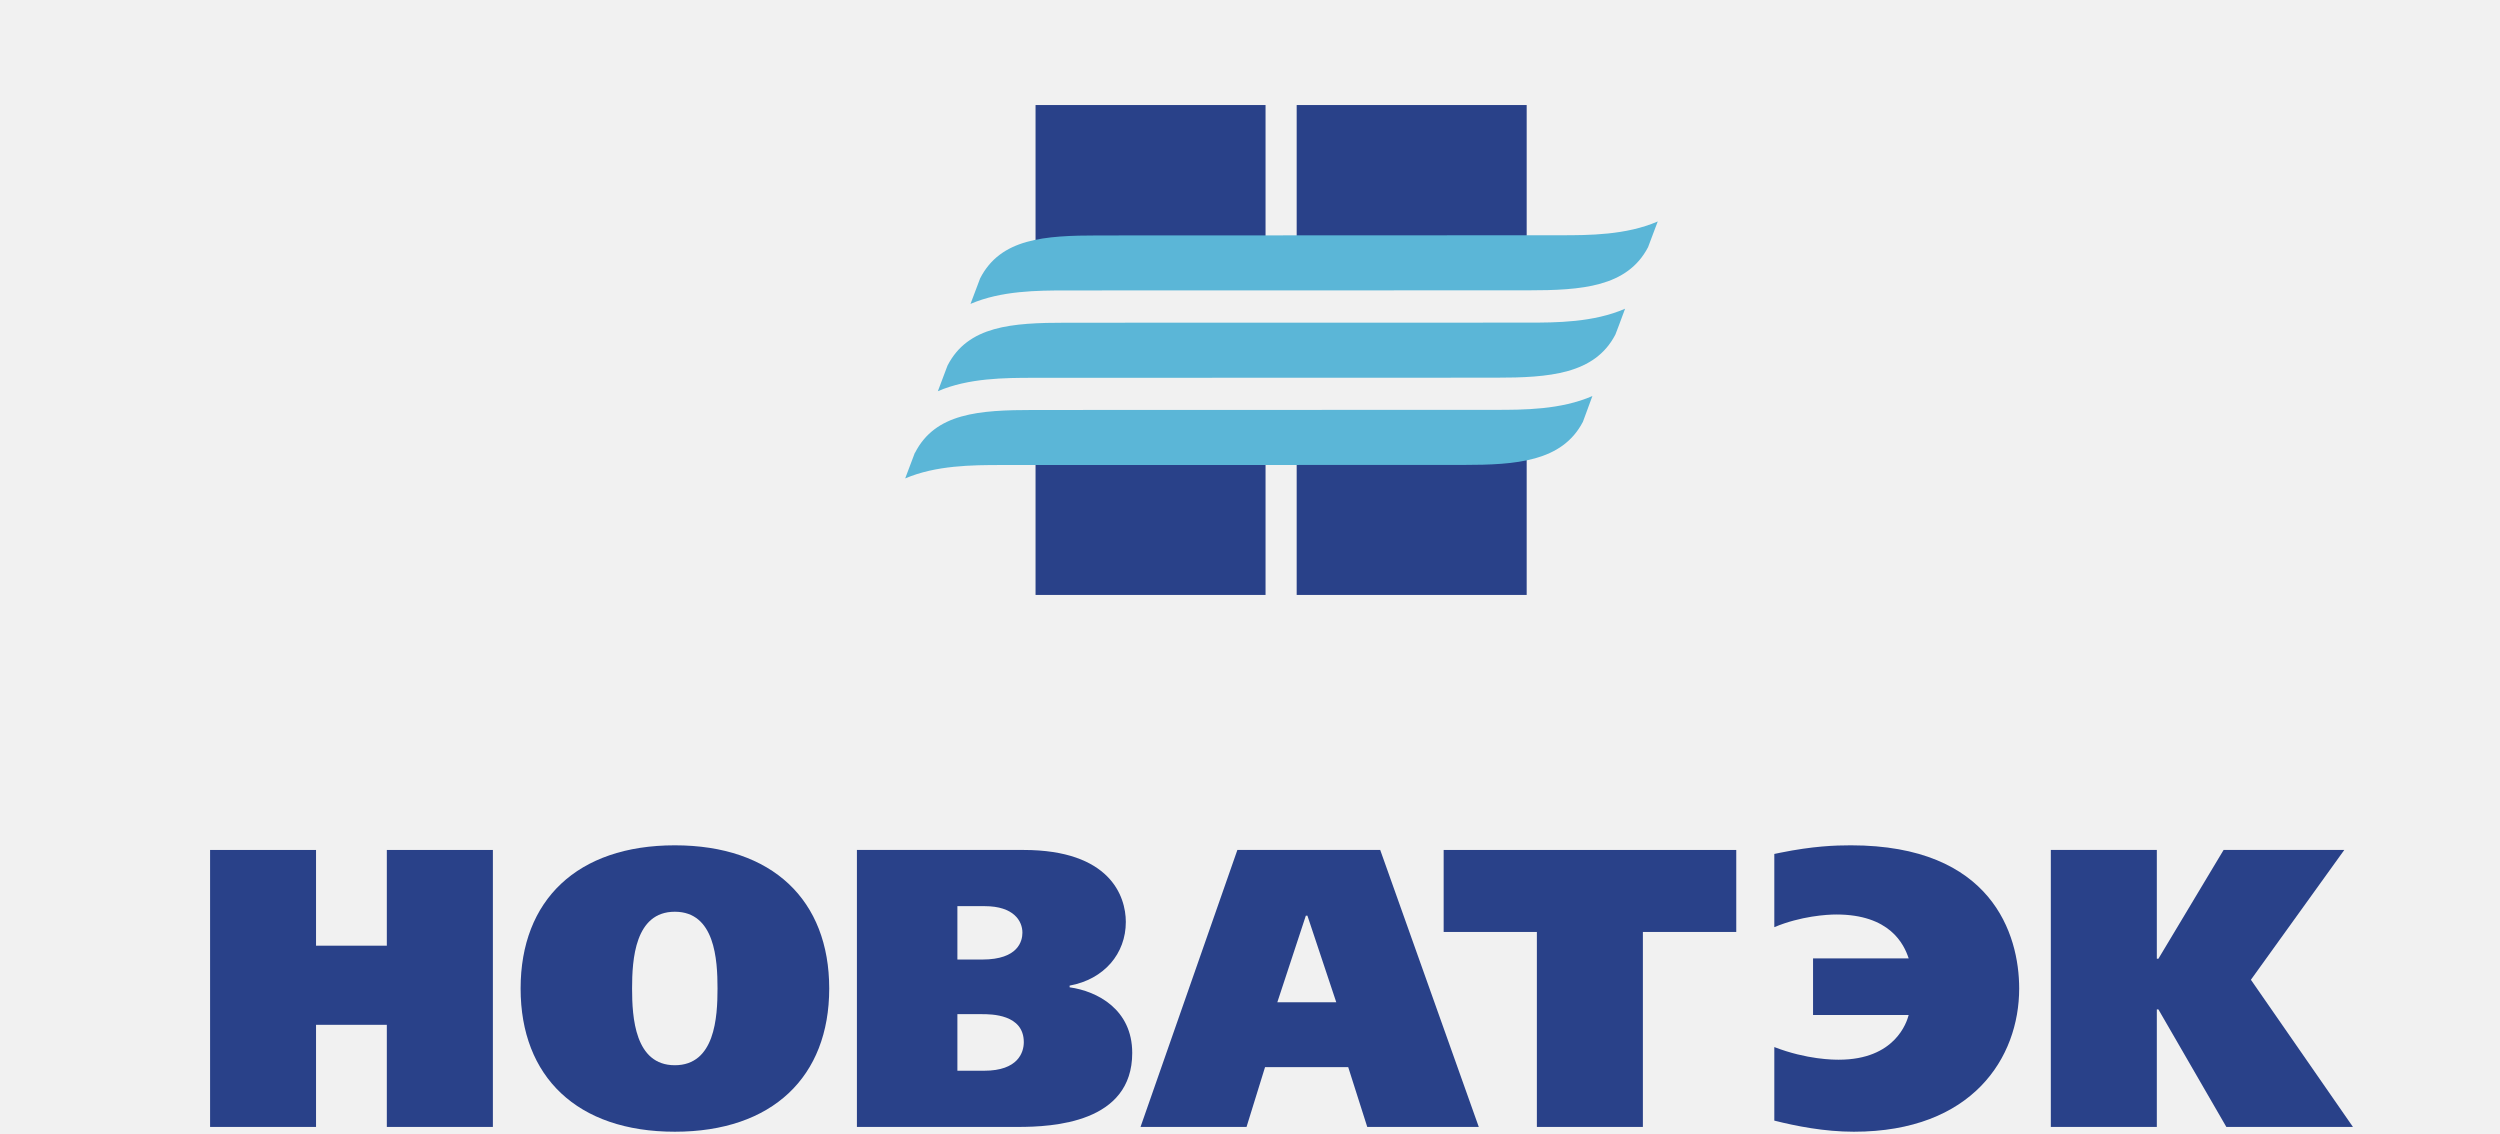
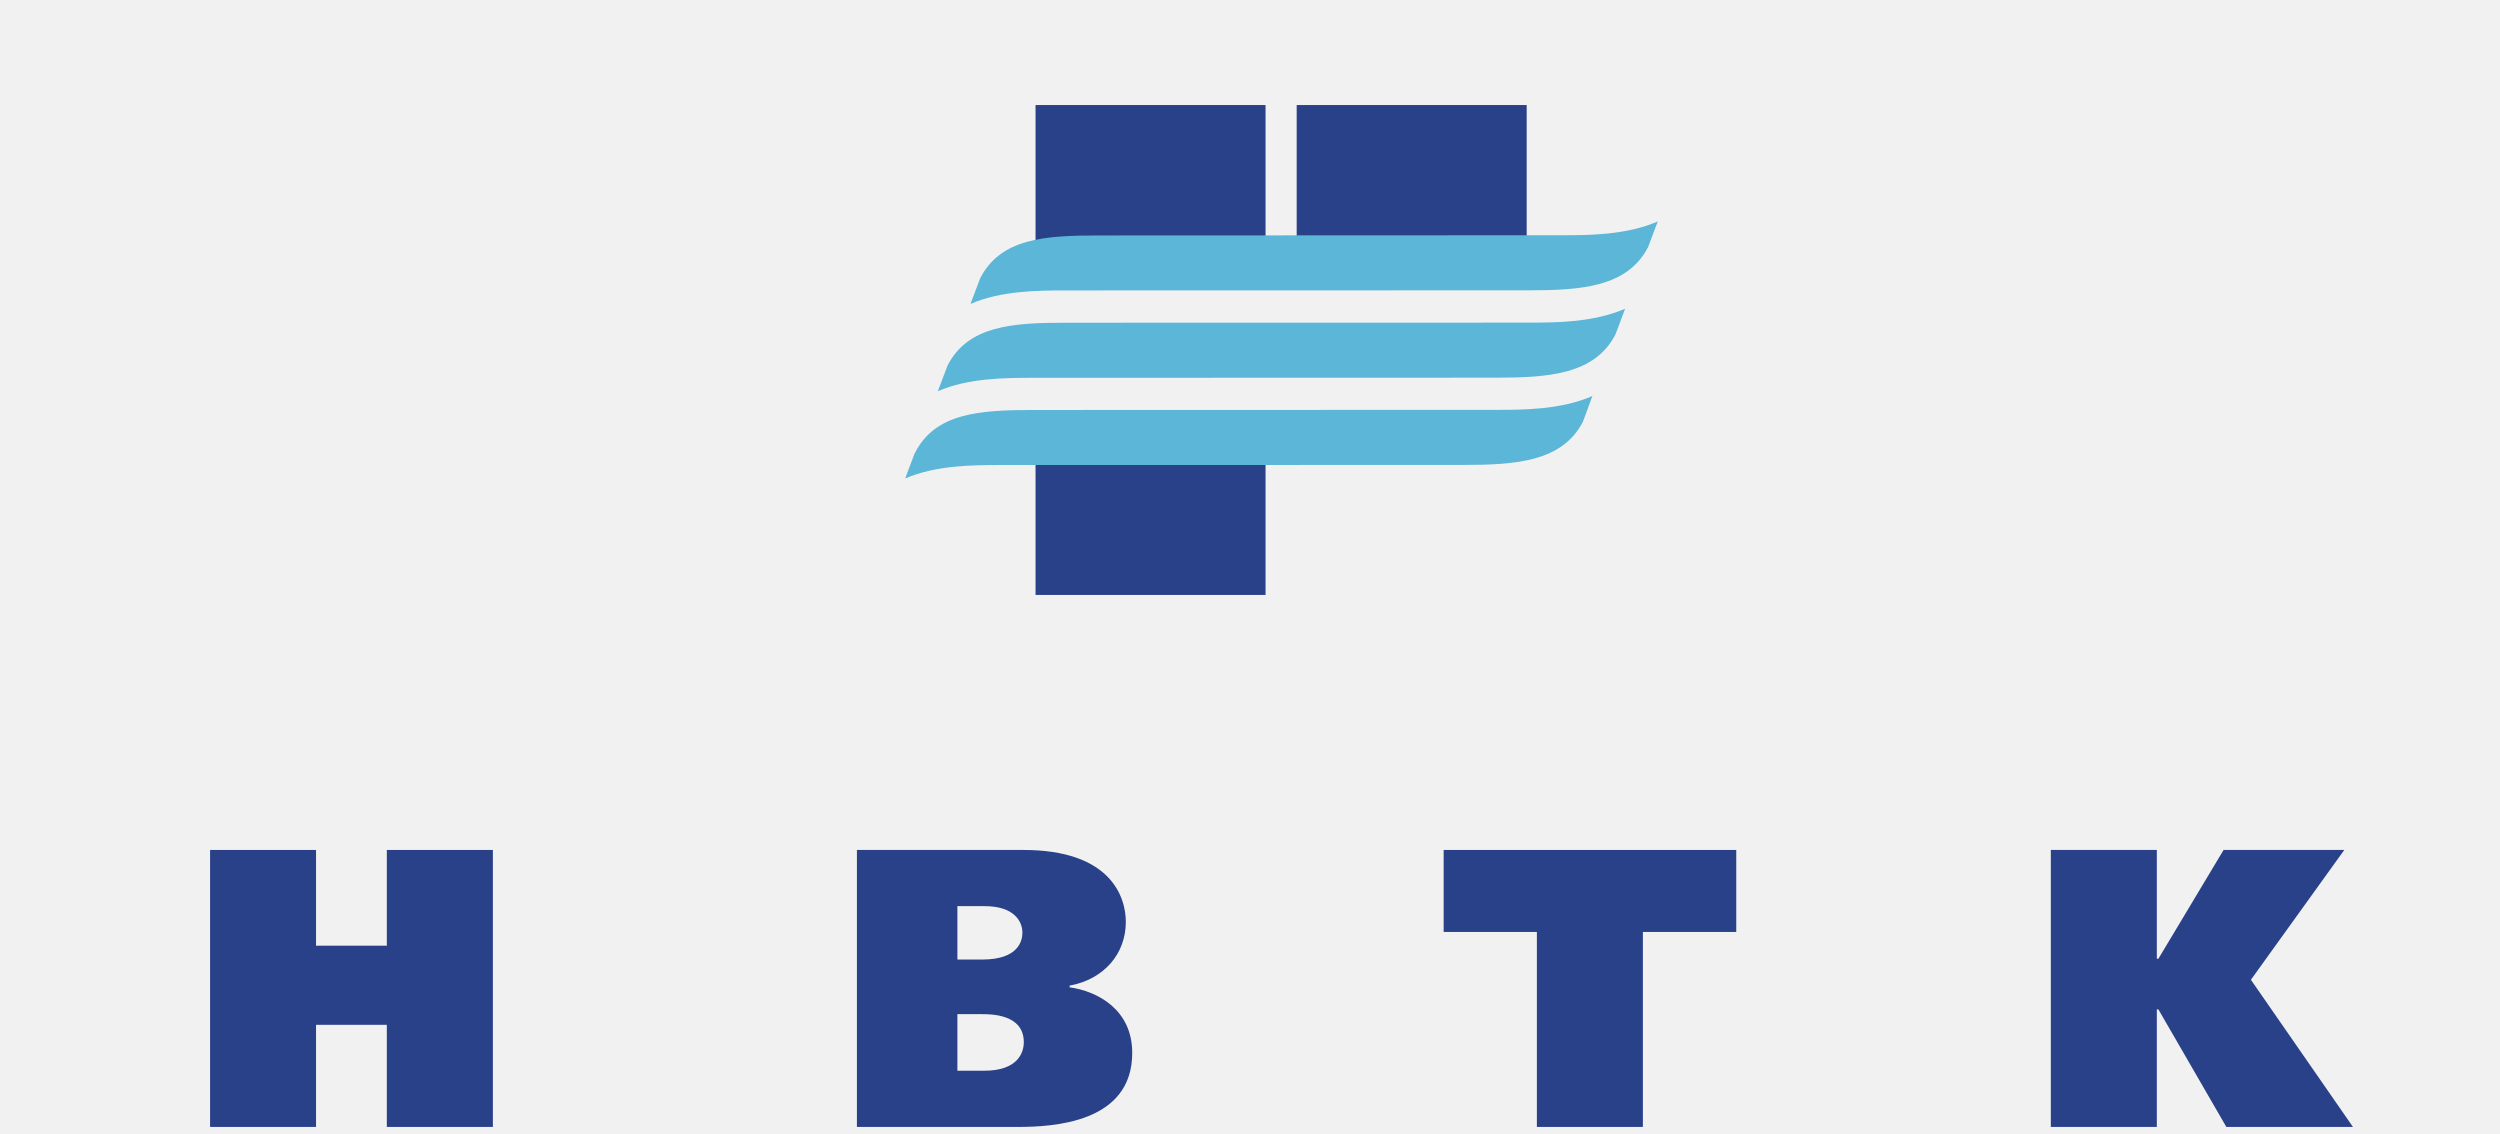
<svg xmlns="http://www.w3.org/2000/svg" width="119" height="54" viewBox="0 0 119 54" fill="none">
  <rect width="119" height="54" fill="#E5E5E5" />
  <rect x="-931" y="-152" width="1440" height="493" fill="#F1F1F1" />
  <path d="M49.292 28.319H60.24V20.697H49.292V28.319Z" fill="#294189" />
  <path d="M49.292 12.623H60.24V5H49.292V12.623Z" fill="#294189" />
  <path d="M61.722 12.623H72.67V5H61.722V12.623Z" fill="#294189" />
-   <path d="M61.722 28.319H72.67V20.697H61.722V28.319Z" fill="#294189" />
  <path d="M75.346 20.079C74.358 21.973 72.177 22.131 69.641 22.131L47.671 22.135C46.263 22.135 44.543 22.15 43.086 22.774C43.226 22.412 43.382 21.999 43.547 21.553H43.555C44.518 19.665 46.593 19.515 49.202 19.515L71.172 19.509C72.522 19.509 74.292 19.508 75.798 18.851C75.584 19.447 75.362 20.026 75.346 20.079Z" fill="#5BB6D7" />
  <path d="M76.893 15.924C75.913 17.818 73.732 17.978 71.189 17.978L49.218 17.984C47.819 17.984 46.099 17.993 44.642 18.621C44.782 18.255 44.938 17.848 45.103 17.398V17.4C46.074 15.511 48.148 15.361 50.758 15.361L72.728 15.357C74.078 15.357 75.848 15.351 77.354 14.695C77.132 15.292 76.918 15.874 76.893 15.924Z" fill="#5BB6D7" />
  <path d="M78.448 11.766C77.46 13.662 75.287 13.82 72.743 13.82L50.773 13.825C49.374 13.825 47.653 13.838 46.196 14.466C46.336 14.102 46.484 13.69 46.657 13.243V13.245C47.629 11.354 49.695 11.207 52.304 11.207L74.283 11.198C75.624 11.198 77.402 11.195 78.909 10.541C78.678 11.139 78.472 11.714 78.448 11.766Z" fill="#5BB6D7" />
  <path d="M18.413 40.458H23.461V53.642H18.413V48.781H15.043V53.642H10V40.458H15.043V45.015H18.413V40.458Z" fill="#294189" />
-   <path d="M32.121 43.399C34.03 43.399 34.154 45.676 34.154 47.053C34.154 48.428 34.03 50.705 32.121 50.705C30.219 50.705 30.087 48.428 30.087 47.053C30.087 45.676 30.219 43.399 32.121 43.399ZM32.121 40.237C27.47 40.237 24.781 42.852 24.781 47.053C24.781 51.252 27.47 53.87 32.121 53.87C36.771 53.87 39.471 51.252 39.471 47.053C39.471 42.852 36.771 40.237 32.121 40.237Z" fill="#294189" />
  <path d="M45.572 43.133H46.872C48.263 43.133 48.667 43.848 48.667 44.394C48.667 44.775 48.486 45.674 46.757 45.674H45.572V43.133ZM40.789 40.458V53.642H48.444C50.124 53.642 53.894 53.452 53.894 50.12C53.894 48.047 52.231 47.18 50.914 46.996V46.915C52.56 46.614 53.589 45.391 53.589 43.885C53.589 42.661 52.84 40.458 48.716 40.458H40.789ZM45.572 48.274H46.74C47.177 48.274 48.733 48.274 48.733 49.608C48.733 50.085 48.469 50.967 46.847 50.967H45.572V48.274Z" fill="#294189" />
-   <path d="M62.233 43.586L63.607 47.709H60.8L62.158 43.586H62.233ZM58.899 40.458L54.289 53.642H59.335L60.216 50.796H64.175L65.081 53.642H70.39L65.698 40.458H58.899Z" fill="#294189" />
  <path d="M82.646 40.458V44.361H78.201V53.642H73.155V44.361H68.718V40.458H82.646Z" fill="#294189" />
-   <path d="M90.853 45.62C90.631 44.941 89.956 43.53 87.412 43.53C86.959 43.53 85.716 43.606 84.457 44.133V40.648L84.737 40.59C86.301 40.273 87.355 40.237 88.104 40.237C94.812 40.237 96.113 44.474 96.113 47.053C96.113 50.347 93.882 53.87 88.244 53.87C86.844 53.87 85.494 53.602 84.457 53.341V49.84C86.013 50.442 87.297 50.442 87.527 50.442C90.211 50.442 90.763 48.656 90.853 48.314H86.301V45.62H90.853Z" fill="#294189" />
  <path d="M102.665 45.637H102.739L105.843 40.458H111.588L107.143 46.637L112 53.642H105.974L102.739 48.047H102.665V53.642H97.619V40.458H102.665V45.637Z" fill="#294189" />
</svg>